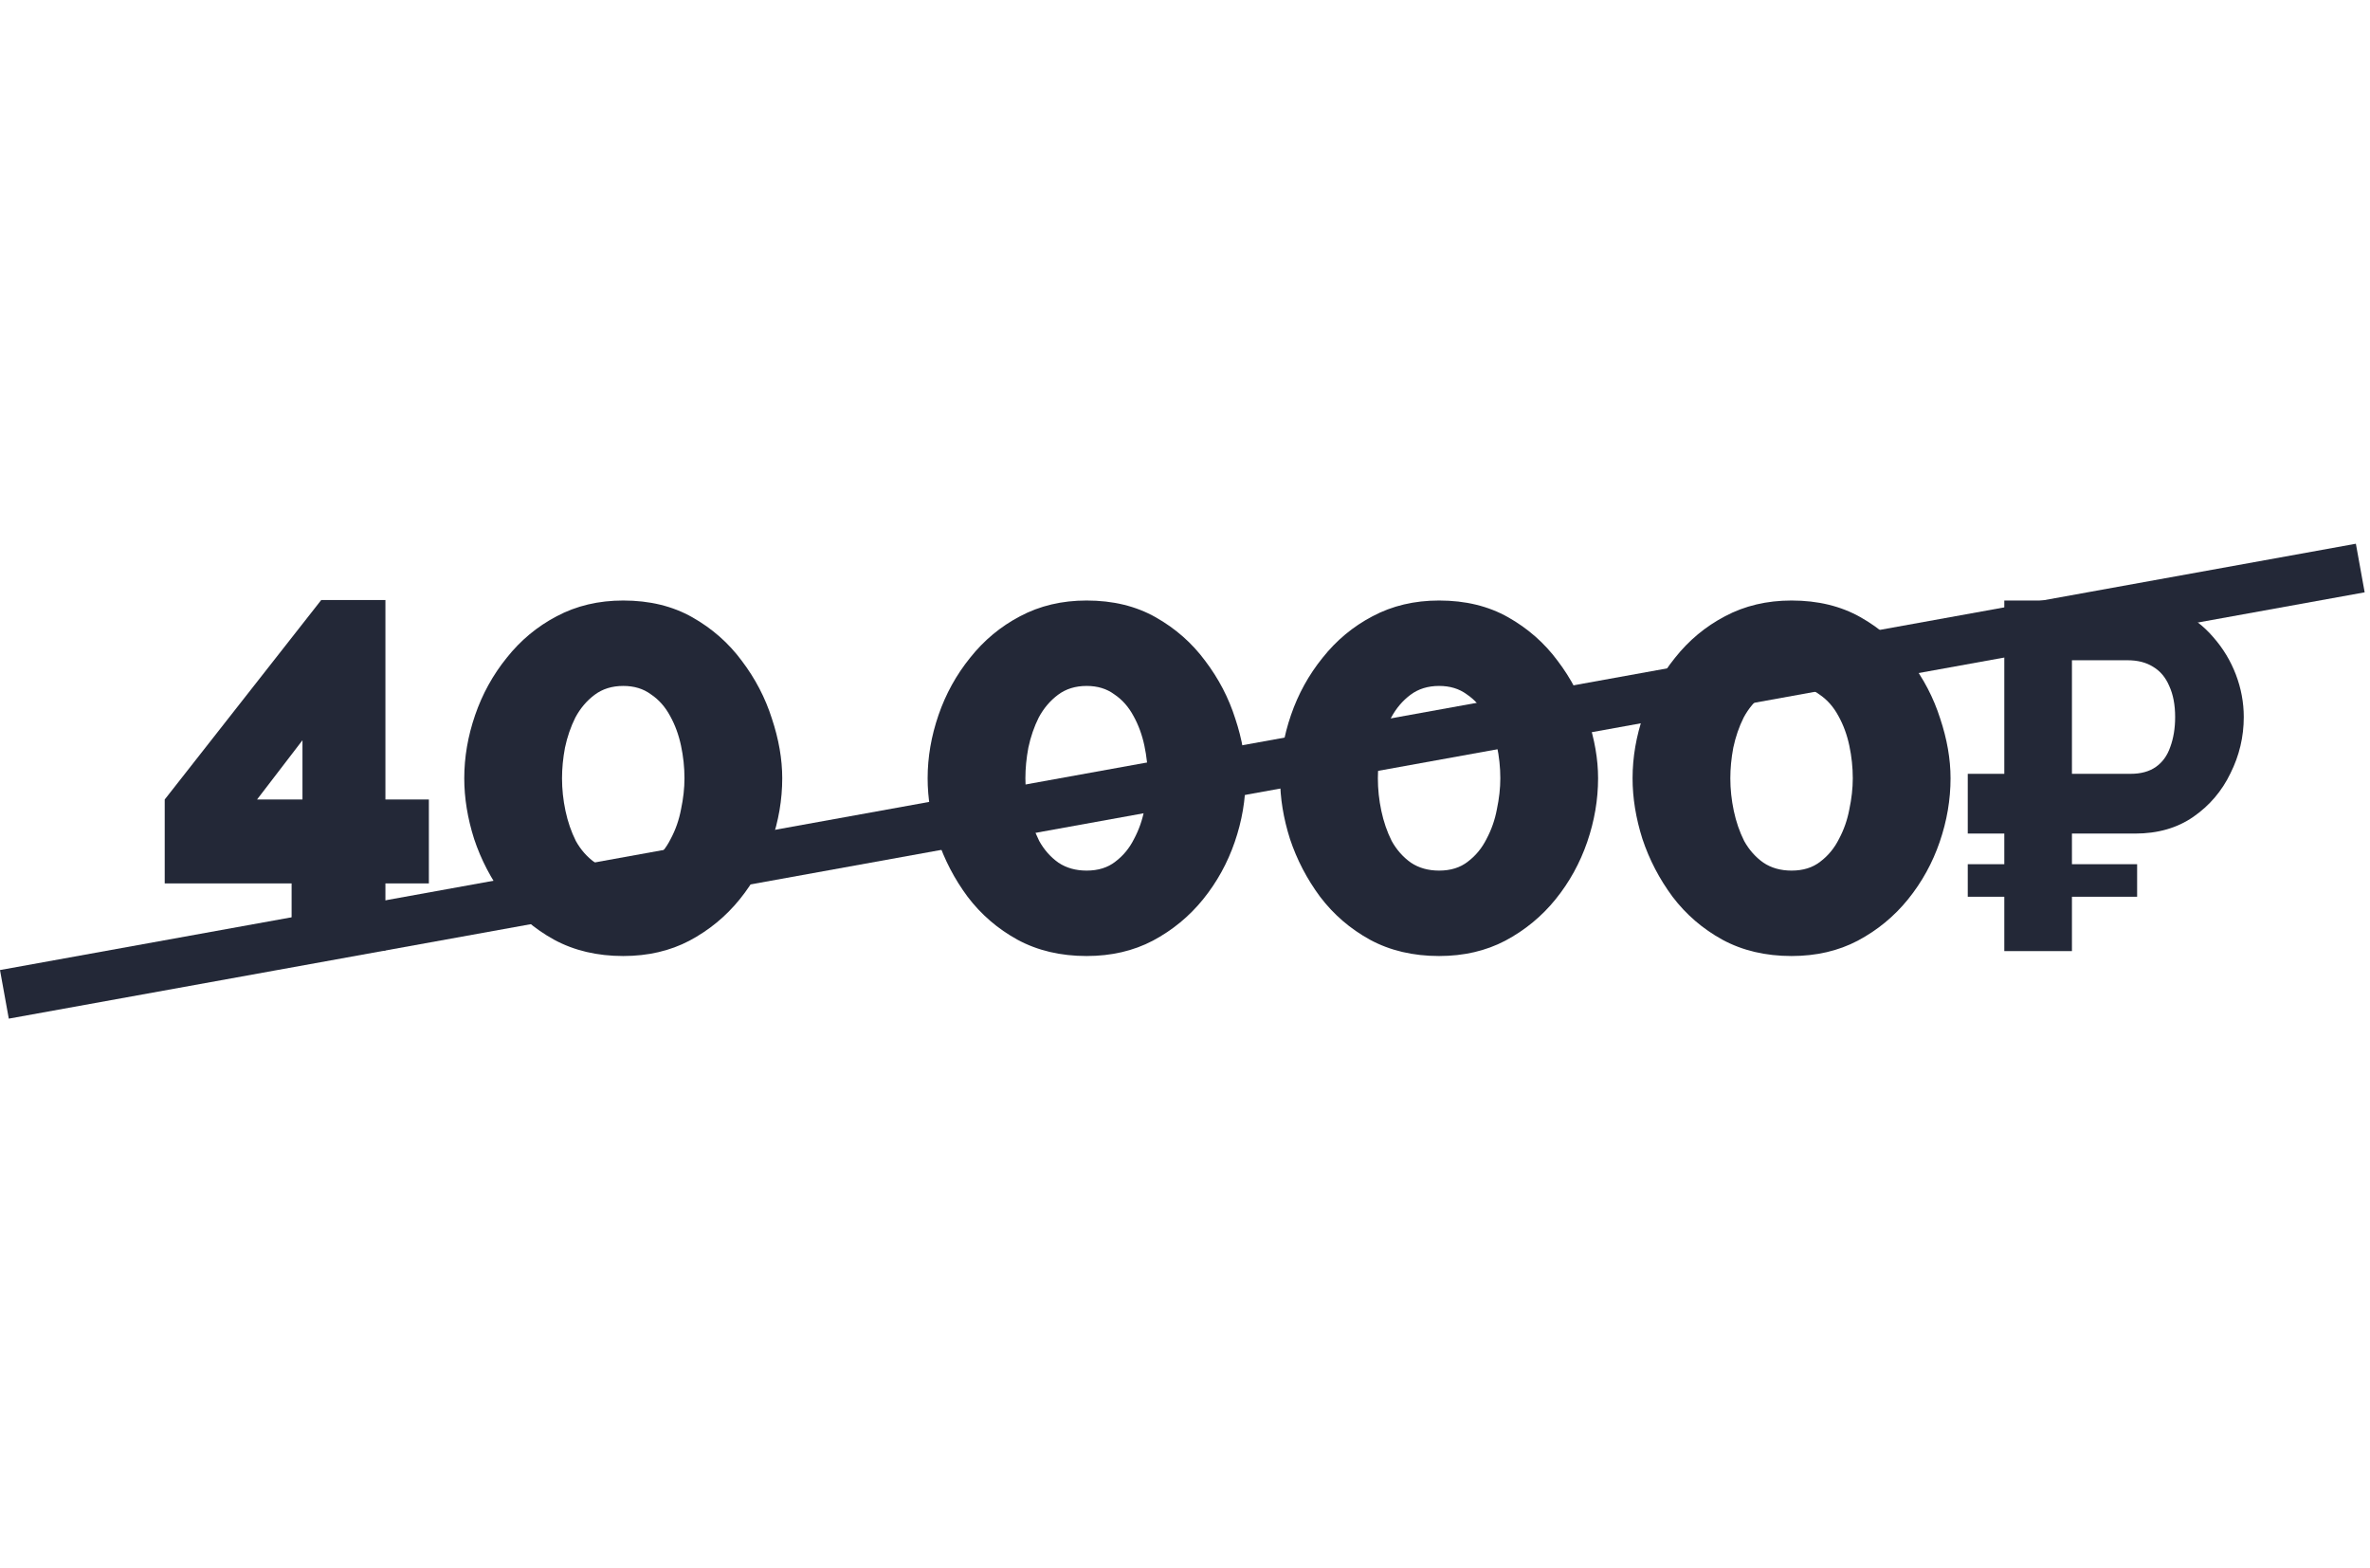
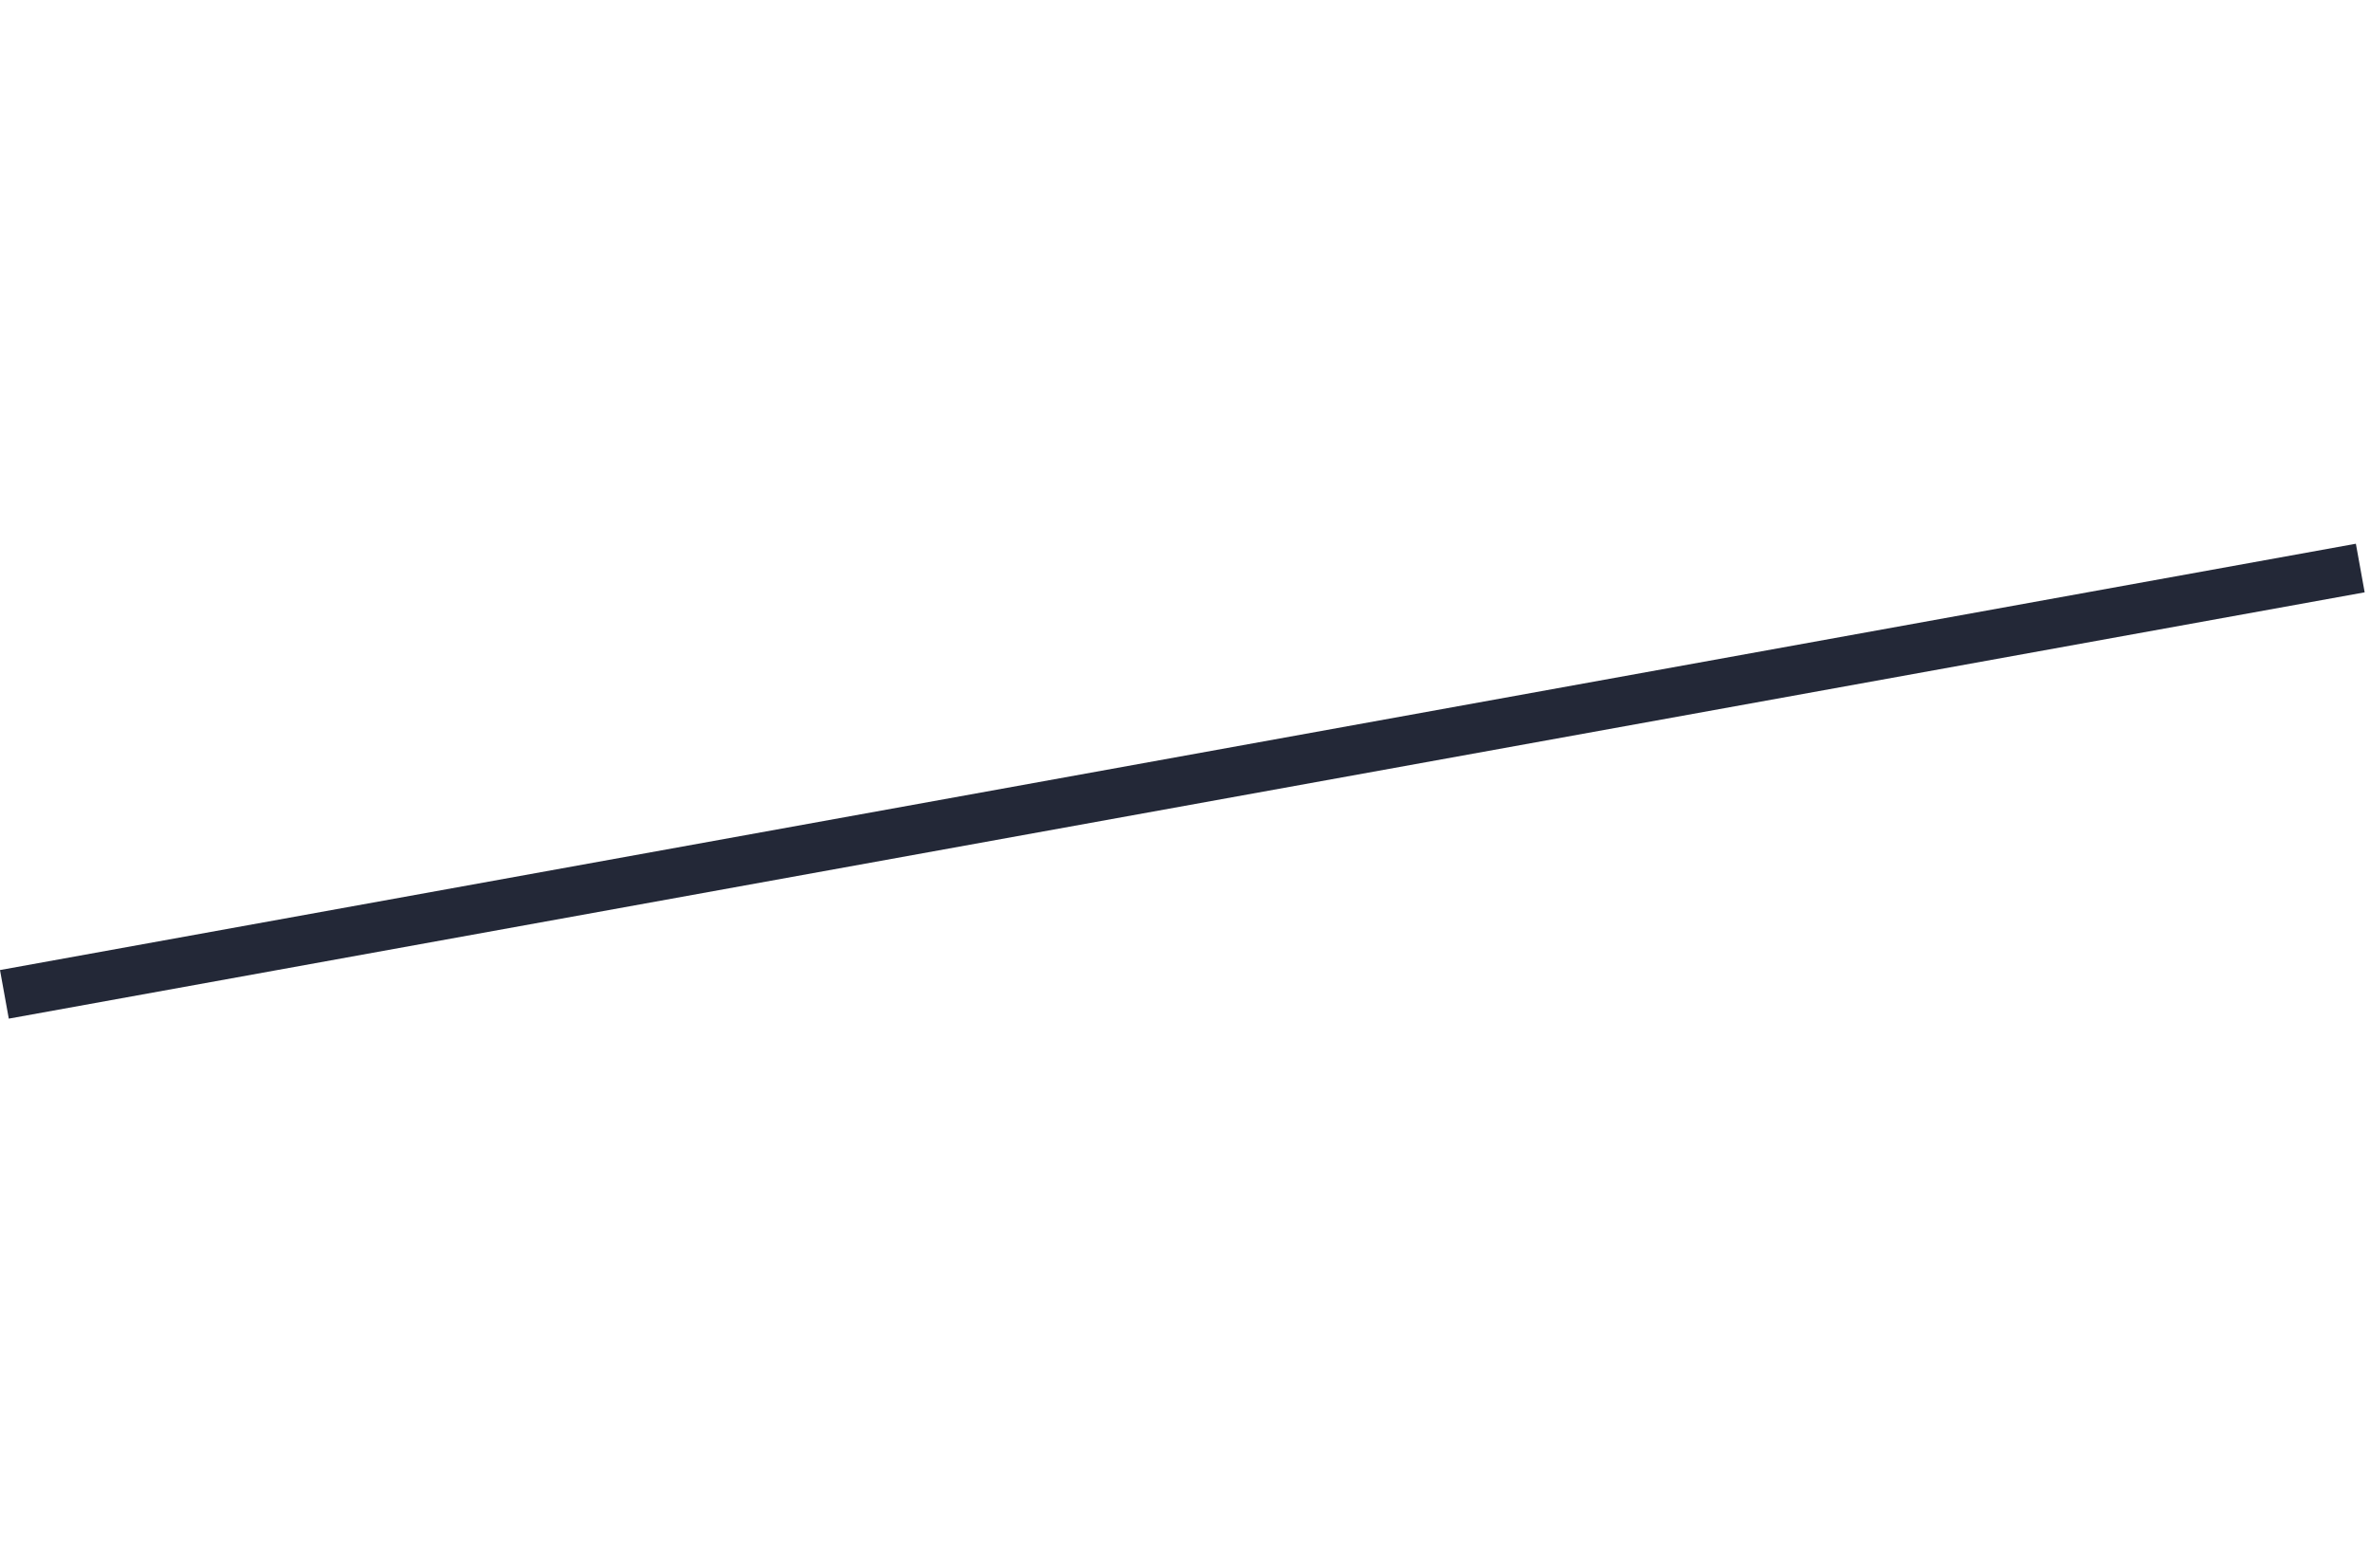
<svg xmlns="http://www.w3.org/2000/svg" width="192" height="127" viewBox="0 0 192 127" fill="none">
-   <path d="M23.624 77.009V71.569H13.344V64.769L26.024 48.609H31.224V64.769H34.744V71.569H31.224V77.009H23.624ZM20.824 64.769H24.504V59.969L20.824 64.769ZM50.491 77.449C48.384 77.449 46.518 77.009 44.891 76.129C43.291 75.249 41.944 74.089 40.851 72.649C39.784 71.209 38.971 69.649 38.411 67.969C37.878 66.289 37.611 64.649 37.611 63.049C37.611 61.342 37.904 59.636 38.491 57.929C39.078 56.222 39.931 54.675 41.051 53.289C42.171 51.876 43.518 50.755 45.091 49.929C46.691 49.075 48.491 48.649 50.491 48.649C52.624 48.649 54.491 49.102 56.091 50.009C57.691 50.916 59.024 52.089 60.091 53.529C61.184 54.969 61.998 56.529 62.531 58.209C63.091 59.889 63.371 61.502 63.371 63.049C63.371 64.782 63.078 66.502 62.491 68.209C61.904 69.915 61.051 71.462 59.931 72.849C58.811 74.236 57.451 75.356 55.851 76.209C54.278 77.035 52.491 77.449 50.491 77.449ZM45.531 63.049C45.531 63.929 45.624 64.809 45.811 65.689C45.998 66.569 46.278 67.382 46.651 68.129C47.051 68.849 47.571 69.436 48.211 69.889C48.851 70.316 49.611 70.529 50.491 70.529C51.424 70.529 52.198 70.289 52.811 69.809C53.451 69.329 53.958 68.716 54.331 67.969C54.731 67.222 55.011 66.422 55.171 65.569C55.358 64.689 55.451 63.849 55.451 63.049C55.451 62.169 55.358 61.289 55.171 60.409C54.984 59.529 54.691 58.729 54.291 58.009C53.891 57.262 53.371 56.675 52.731 56.249C52.118 55.795 51.371 55.569 50.491 55.569C49.584 55.569 48.811 55.809 48.171 56.289C47.531 56.769 47.011 57.382 46.611 58.129C46.238 58.876 45.958 59.689 45.771 60.569C45.611 61.422 45.531 62.249 45.531 63.049ZM88.03 77.449C85.923 77.449 84.057 77.009 82.43 76.129C80.83 75.249 79.483 74.089 78.39 72.649C77.323 71.209 76.51 69.649 75.95 67.969C75.417 66.289 75.15 64.649 75.15 63.049C75.15 61.342 75.443 59.636 76.03 57.929C76.617 56.222 77.47 54.675 78.59 53.289C79.71 51.876 81.057 50.755 82.63 49.929C84.23 49.075 86.03 48.649 88.03 48.649C90.163 48.649 92.03 49.102 93.63 50.009C95.23 50.916 96.563 52.089 97.63 53.529C98.723 54.969 99.537 56.529 100.07 58.209C100.63 59.889 100.91 61.502 100.91 63.049C100.91 64.782 100.617 66.502 100.03 68.209C99.443 69.915 98.59 71.462 97.47 72.849C96.35 74.236 94.99 75.356 93.39 76.209C91.817 77.035 90.03 77.449 88.03 77.449ZM83.07 63.049C83.07 63.929 83.163 64.809 83.35 65.689C83.537 66.569 83.817 67.382 84.19 68.129C84.59 68.849 85.11 69.436 85.75 69.889C86.39 70.316 87.15 70.529 88.03 70.529C88.963 70.529 89.737 70.289 90.35 69.809C90.99 69.329 91.497 68.716 91.87 67.969C92.27 67.222 92.55 66.422 92.71 65.569C92.897 64.689 92.99 63.849 92.99 63.049C92.99 62.169 92.897 61.289 92.71 60.409C92.523 59.529 92.23 58.729 91.83 58.009C91.43 57.262 90.91 56.675 90.27 56.249C89.657 55.795 88.91 55.569 88.03 55.569C87.123 55.569 86.35 55.809 85.71 56.289C85.07 56.769 84.55 57.382 84.15 58.129C83.777 58.876 83.497 59.689 83.31 60.569C83.15 61.422 83.07 62.249 83.07 63.049ZM116.585 77.449C114.478 77.449 112.611 77.009 110.985 76.129C109.385 75.249 108.038 74.089 106.945 72.649C105.878 71.209 105.065 69.649 104.505 67.969C103.971 66.289 103.705 64.649 103.705 63.049C103.705 61.342 103.998 59.636 104.585 57.929C105.171 56.222 106.025 54.675 107.145 53.289C108.265 51.876 109.611 50.755 111.185 49.929C112.785 49.075 114.585 48.649 116.585 48.649C118.718 48.649 120.585 49.102 122.185 50.009C123.785 50.916 125.118 52.089 126.185 53.529C127.278 54.969 128.091 56.529 128.625 58.209C129.185 59.889 129.465 61.502 129.465 63.049C129.465 64.782 129.171 66.502 128.585 68.209C127.998 69.915 127.145 71.462 126.025 72.849C124.905 74.236 123.545 75.356 121.945 76.209C120.371 77.035 118.585 77.449 116.585 77.449ZM111.625 63.049C111.625 63.929 111.718 64.809 111.905 65.689C112.091 66.569 112.371 67.382 112.745 68.129C113.145 68.849 113.665 69.436 114.305 69.889C114.945 70.316 115.705 70.529 116.585 70.529C117.518 70.529 118.291 70.289 118.905 69.809C119.545 69.329 120.051 68.716 120.425 67.969C120.825 67.222 121.105 66.422 121.265 65.569C121.451 64.689 121.545 63.849 121.545 63.049C121.545 62.169 121.451 61.289 121.265 60.409C121.078 59.529 120.785 58.729 120.385 58.009C119.985 57.262 119.465 56.675 118.825 56.249C118.211 55.795 117.465 55.569 116.585 55.569C115.678 55.569 114.905 55.809 114.265 56.289C113.625 56.769 113.105 57.382 112.705 58.129C112.331 58.876 112.051 59.689 111.865 60.569C111.705 61.422 111.625 62.249 111.625 63.049ZM145.139 77.449C143.033 77.449 141.166 77.009 139.539 76.129C137.939 75.249 136.593 74.089 135.499 72.649C134.433 71.209 133.619 69.649 133.059 67.969C132.526 66.289 132.259 64.649 132.259 63.049C132.259 61.342 132.553 59.636 133.139 57.929C133.726 56.222 134.579 54.675 135.699 53.289C136.819 51.876 138.166 50.755 139.739 49.929C141.339 49.075 143.139 48.649 145.139 48.649C147.273 48.649 149.139 49.102 150.739 50.009C152.339 50.916 153.673 52.089 154.739 53.529C155.833 54.969 156.646 56.529 157.179 58.209C157.739 59.889 158.019 61.502 158.019 63.049C158.019 64.782 157.726 66.502 157.139 68.209C156.553 69.915 155.699 71.462 154.579 72.849C153.459 74.236 152.099 75.356 150.499 76.209C148.926 77.035 147.139 77.449 145.139 77.449ZM140.179 63.049C140.179 63.929 140.273 64.809 140.459 65.689C140.646 66.569 140.926 67.382 141.299 68.129C141.699 68.849 142.219 69.436 142.859 69.889C143.499 70.316 144.259 70.529 145.139 70.529C146.073 70.529 146.846 70.289 147.459 69.809C148.099 69.329 148.606 68.716 148.979 67.969C149.379 67.222 149.659 66.422 149.819 65.569C150.006 64.689 150.099 63.849 150.099 63.049C150.099 62.169 150.006 61.289 149.819 60.409C149.633 59.529 149.339 58.729 148.939 58.009C148.539 57.262 148.019 56.675 147.379 56.249C146.766 55.795 146.019 55.569 145.139 55.569C144.233 55.569 143.459 55.809 142.819 56.289C142.179 56.769 141.659 57.382 141.259 58.129C140.886 58.876 140.606 59.689 140.419 60.569C140.259 61.422 140.179 62.249 140.179 63.049ZM159.414 67.529V62.689H170.974V67.529H159.414ZM159.414 72.649V70.009H173.134V72.649H159.414ZM162.374 77.049V48.649H172.734C174.121 48.649 175.361 48.916 176.454 49.449C177.574 49.982 178.521 50.702 179.294 51.609C180.094 52.516 180.707 53.529 181.134 54.649C181.561 55.769 181.774 56.916 181.774 58.089C181.774 59.689 181.414 61.209 180.694 62.649C180.001 64.089 179.001 65.262 177.694 66.169C176.387 67.076 174.814 67.529 172.974 67.529H167.854V77.049H162.374ZM167.854 62.689H172.614C173.441 62.689 174.121 62.502 174.654 62.129C175.187 61.755 175.574 61.222 175.814 60.529C176.081 59.809 176.214 58.995 176.214 58.089C176.214 57.102 176.054 56.262 175.734 55.569C175.441 54.876 175.001 54.355 174.414 54.009C173.854 53.662 173.174 53.489 172.374 53.489H167.854V62.689Z" fill="#232837" />
  <rect y="78.586" width="193.955" height="4" transform="rotate(-10.257 0 78.586)" fill="#232837" />
</svg>